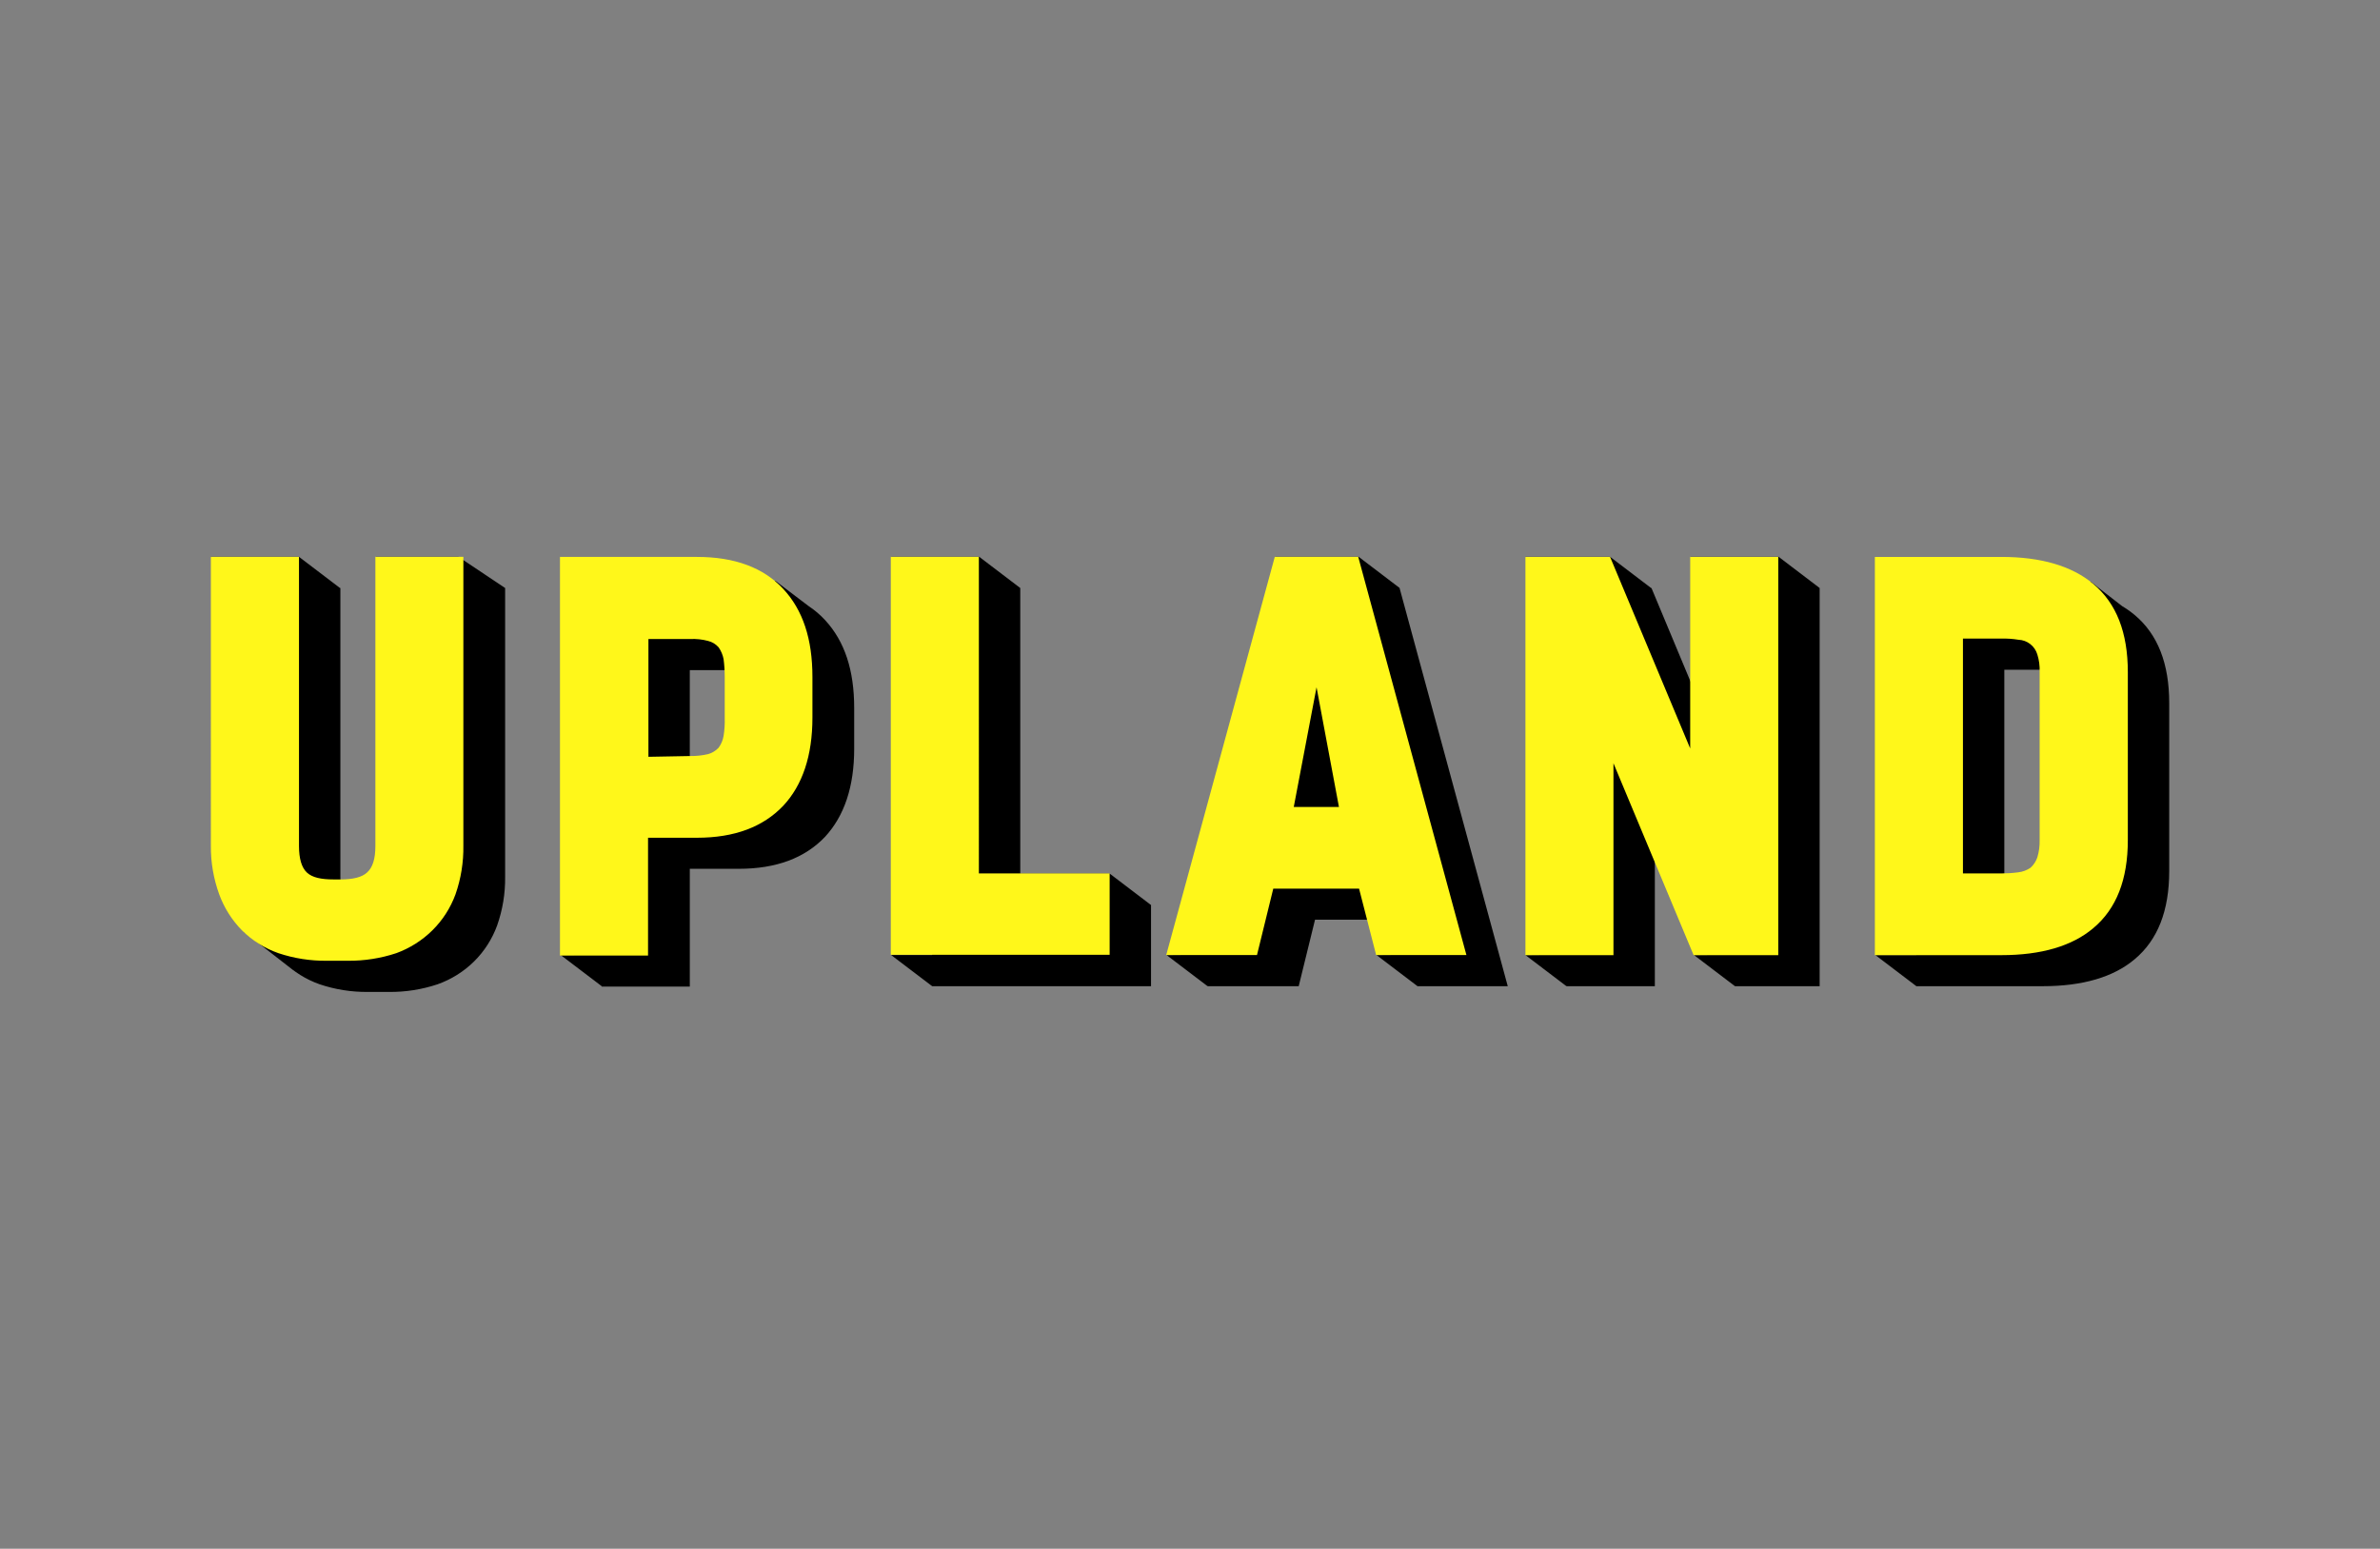
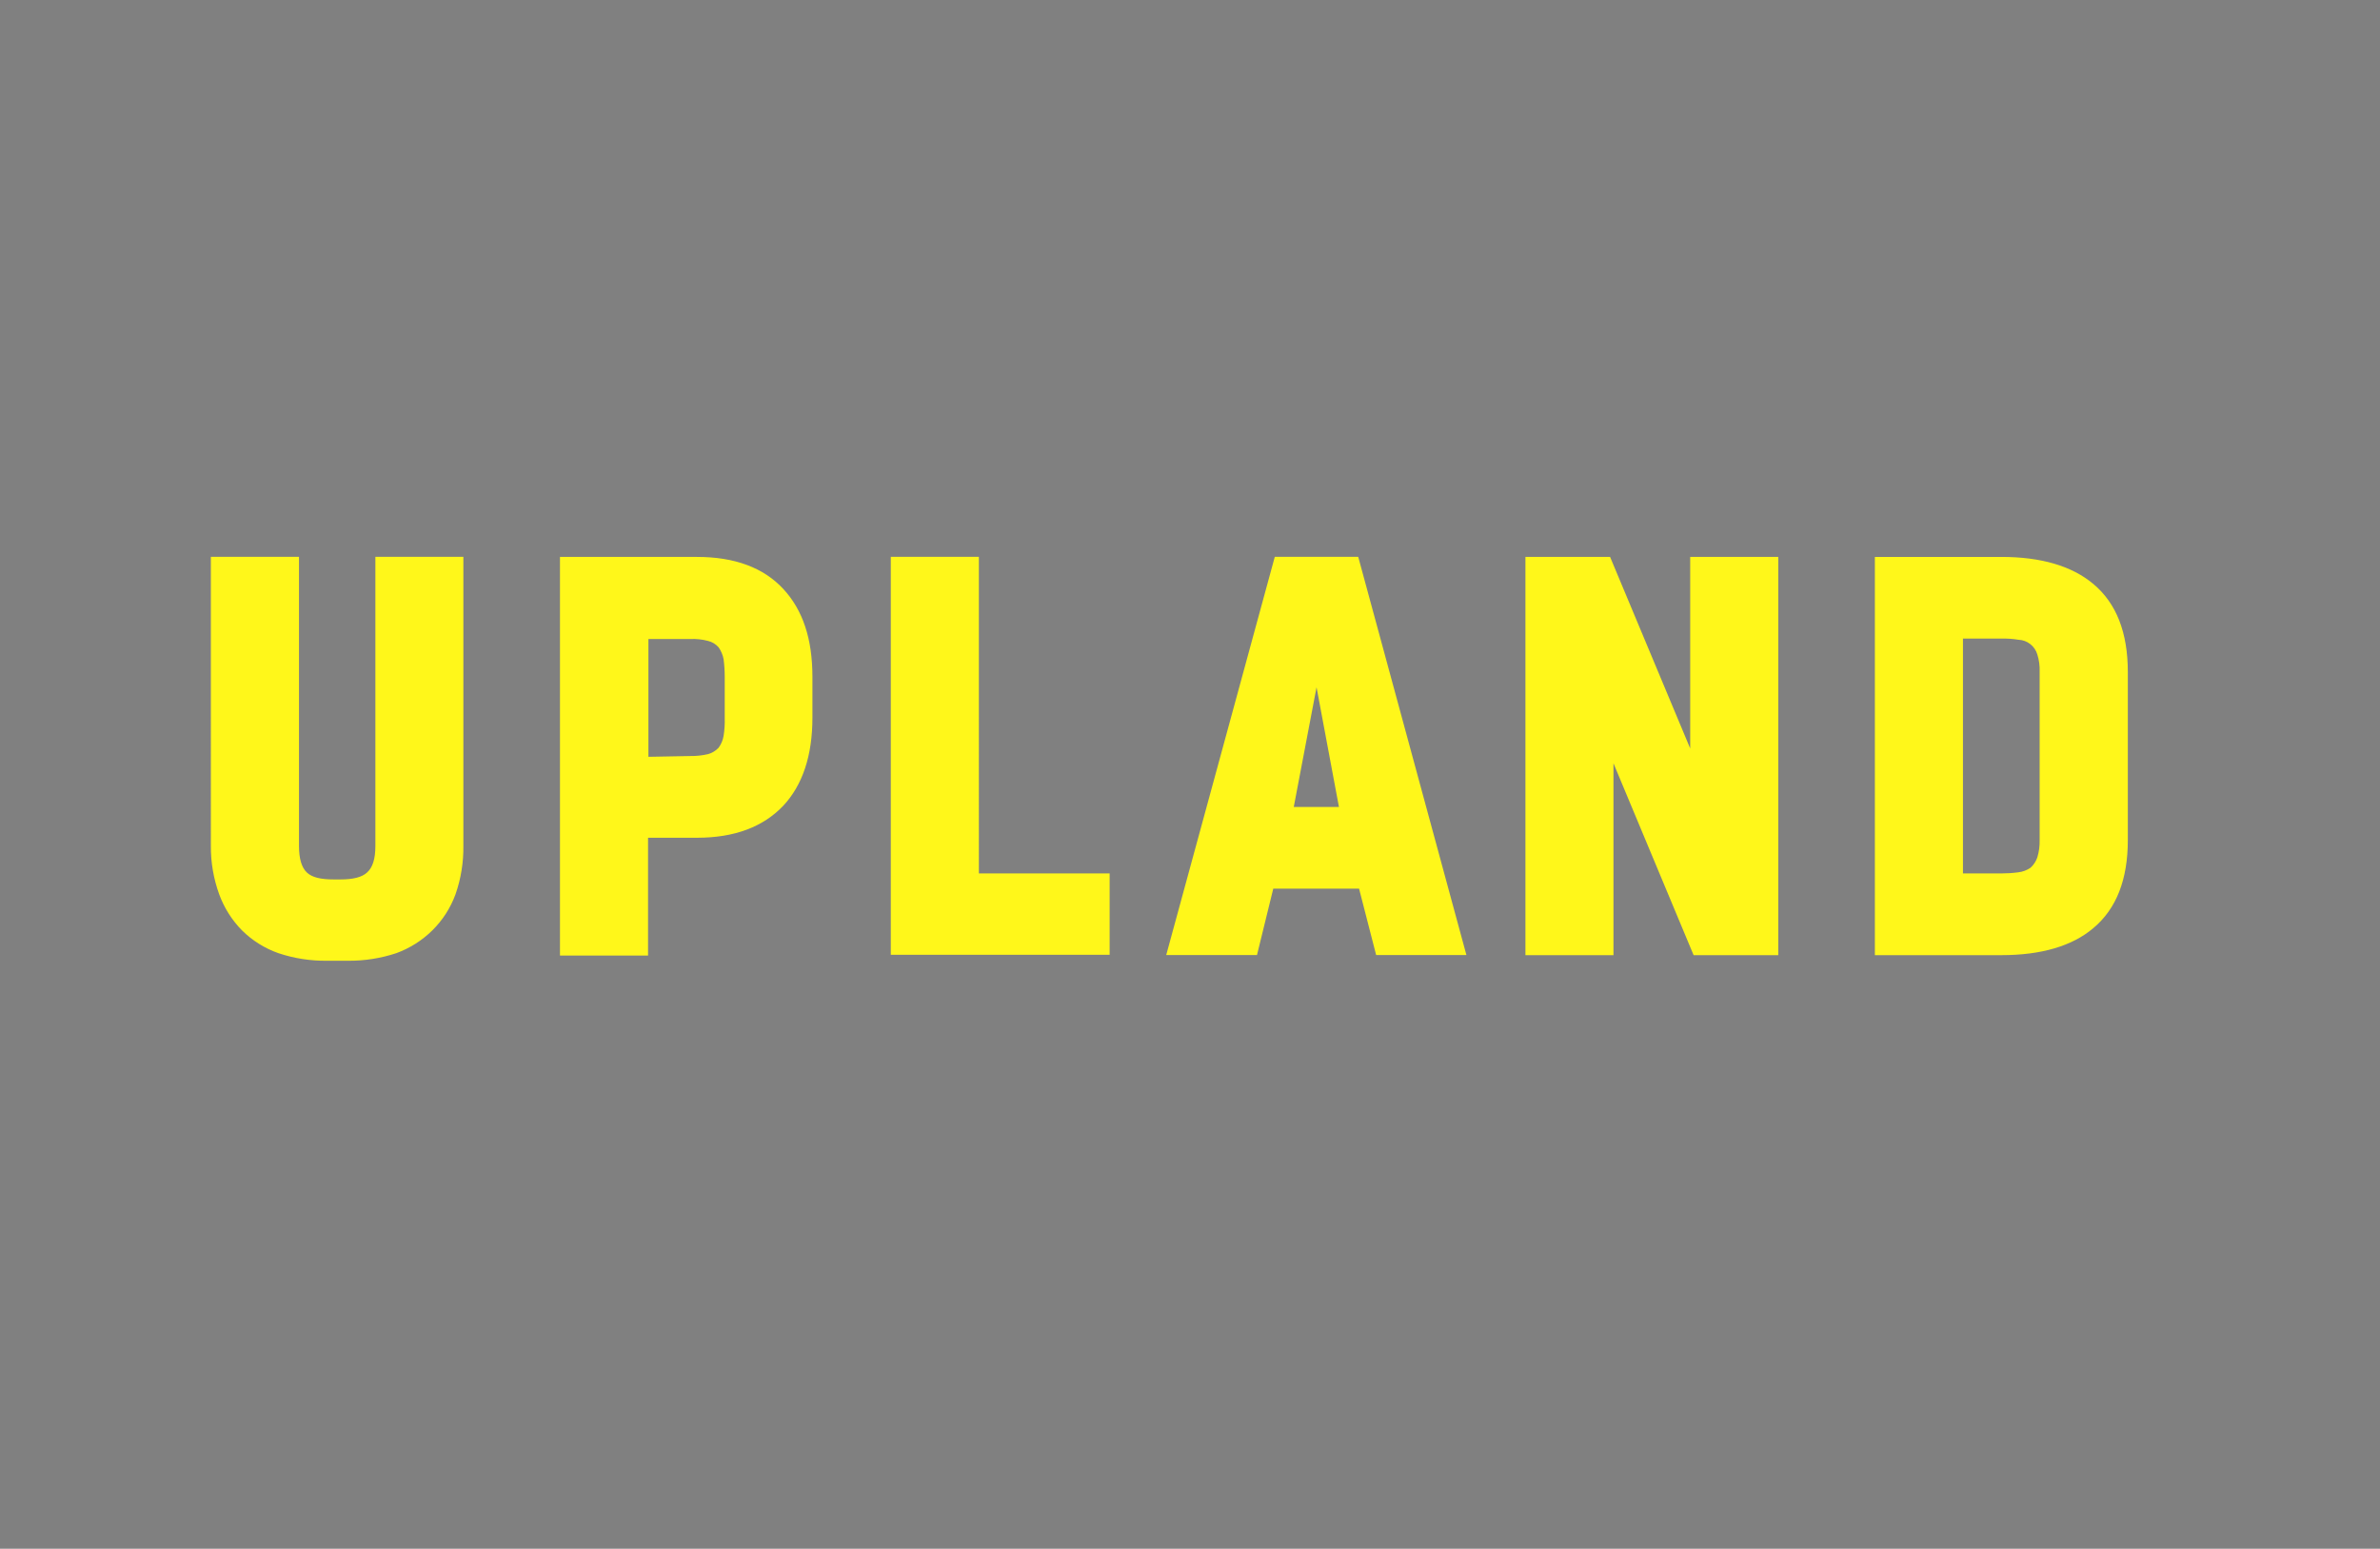
<svg xmlns="http://www.w3.org/2000/svg" version="1.0" id="Layer_1" x="0px" y="0px" viewBox="0 0 564.22 367.13" style="enable-background:new 0 0 564.22 367.13;" xml:space="preserve">
  <rect x="0" y="0" width="564.22" height="367.13" fill="#808080" stroke="none" />
  <style type="text/css">
	.st0{fill:#FFF71A;}
</style>
-   <path d="M98.87,139.39h20.88v68.46c0.05,3.92-0.59,7.82-1.89,11.52c-1.17,3.22-3.05,6.15-5.49,8.56c-2.45,2.41-5.4,4.25-8.64,5.4  c-3.71,1.24-7.61,1.85-11.52,1.81h-5c-3.88,0.04-7.75-0.57-11.43-1.81c-3.24-1.14-6.19-2.99-8.64-5.4c-2.39-2.43-4.24-5.35-5.4-8.56  c-1.31-3.7-1.95-7.6-1.89-11.52v-68.46h20.84v68.46c0,3,0.63,5.13,1.89,6.3c1.26,1.17,3.33,1.62,6.3,1.62h1.71  c2.97,0,5.04-0.54,6.21-1.62c1.35-1.17,2-3.24,2-6.3L98.87,139.39z M173.43,186.68c1.42,0.02,2.84-0.13,4.23-0.45  c0.96-0.27,1.84-0.8,2.52-1.53c0.6-0.83,1-1.79,1.17-2.8c0.23-1.4,0.32-2.81,0.27-4.23v-9.82c0-1.41-0.09-2.83-0.27-4.23  c-0.19-1-0.59-1.95-1.17-2.79c-0.66-0.76-1.54-1.3-2.52-1.53c-1.38-0.37-2.81-0.52-4.23-0.45h-9.9v27.83L173.43,186.68z   M142.65,233.78v-94.39h32.49c8.91,0,15.75,2.52,20.43,7.57s6.93,11.89,6.93,20.89v9.64c0,9-2.34,15.94-6.93,20.9  c-4.77,5-11.52,7.56-20.43,7.56h-11.61v27.92h-20.88V233.78z M241.87,214.51h31v19.27h-51.88v-94.39h20.88V214.51z M316.52,198.75  h10.71l-5.4-28.38L316.52,198.75z M332.09,218.02h-20.34l-3.87,15.76h-21.51l25.62-94.39h19.8l25.65,94.39h-21.39L332.09,218.02z   M410.5,184.88v-45.49h20.88v94.39h-20.07l-19-45.48v45.48h-20.87v-94.39h20.07L410.5,184.88z M454.28,139.39h30  c9.45,0,16.74,2.16,21.78,6.39c5.49,4.6,8.19,11.53,8.19,20.9v39.81c0,9.37-2.7,16.31-8.19,20.9c-5,4.23-12.33,6.39-21.78,6.39h-30  V139.39z M475.16,158.76v55.75h9.09c1.35,0,2.71-0.09,4.05-0.27c1.03-0.12,2.02-0.49,2.88-1.08c0.74-0.66,1.3-1.49,1.62-2.43  c0.39-1.32,0.58-2.69,0.54-4.06v-40.08c0.05-1.37-0.13-2.74-0.54-4.05c-0.59-2.02-2.4-3.43-4.5-3.51c-1.34-0.22-2.69-0.31-4.05-0.27  L475.16,158.76z M119.75,139.39L108.68,132H89.15l9.72,7.39H119.75z M80.6,139.39L70.88,132H49.99l9.72,7.39H80.6z M241.87,139.39  l-9.72-7.39h-20.88l9.72,7.39H241.87z M220.99,233.78l-9.72-7.38h15.3L220.99,233.78z M272.83,214.51l-9.72-7.39h-21.24v7.39H272.83  z M142.65,233.78l-9.72-7.38l20.61-0.18L142.65,233.78z M286.28,233.78l-9.72-7.38l21.51-0.18L286.28,233.78z M336.05,233.78  l-9.72-7.38l21.33-0.18L336.05,233.78z M331.82,139.39L322.1,132h-19.8l9.72,7.39H331.82z M371.35,233.78l-9.72-7.38l20.88-0.18  L371.35,233.78z M371.35,139.39l-9.72-7.39h20.07l9.72,7.39H371.35z M410.5,139.39l-9.72-7.39h20.88l9.72,7.39H410.5z   M411.31,233.78l-9.72-7.38l20.07-0.18L411.31,233.78z M454.31,233.78l-9.72-7.38h25.74L454.31,233.78z M183.81,137.68l9,6.84  l-11.07-4.59L183.81,137.68z M69.53,230l-11.7-9.1h10.16L69.53,230z M495.59,137.86l8,6.21l-8-3.33" />
  <path class="st0" d="M88.99,132h20.86v68.46c0.06,3.92-0.57,7.83-1.86,11.53c-1.18,3.22-3.05,6.14-5.49,8.55  c-2.43,2.4-5.35,4.24-8.55,5.41c-3.71,1.23-7.61,1.84-11.52,1.8h-5c-3.88,0.04-7.75-0.57-11.43-1.8c-3.24-1.14-6.2-2.99-8.64-5.41  c-2.39-2.43-4.23-5.35-5.4-8.55c-1.34-3.7-2.01-7.6-1.97-11.53V132h20.89v68.55c0,3,0.63,5.13,1.89,6.3  c1.26,1.17,3.33,1.62,6.3,1.62h1.71c2.97,0,5.04-0.54,6.21-1.62c1.35-1.17,2-3.24,2-6.3V132z M163.62,179.22  c1.42,0.02,2.84-0.13,4.23-0.45c0.96-0.27,1.84-0.8,2.52-1.53c0.6-0.83,1-1.78,1.17-2.79c0.22-1.4,0.31-2.82,0.27-4.24v-9.72  c0-1.42-0.09-2.83-0.27-4.24c-0.19-1-0.59-1.95-1.17-2.79c-0.66-0.76-1.54-1.3-2.52-1.53c-1.38-0.37-2.81-0.52-4.23-0.45h-9.9v27.92  L163.62,179.22z M132.75,226.42v-94.4h32.49c8.91,0,15.75,2.53,20.43,7.57s6.93,11.89,6.93,20.9v9.63c0,9-2.34,16-6.93,20.9  c-4.77,5-11.52,7.57-20.43,7.57h-11.61v27.92h-20.88V226.42z M232.06,207.05h31v19.28h-51.88V132h20.88V207.05z M306.71,191.29  h10.71l-5.31-28.37L306.71,191.29z M322.19,210.66h-20.34l-3.86,15.74h-21.52l25.74-94.4h19.78l25.65,94.4h-21.4L322.19,210.66z   M400.69,177.42v-45.4h20.88v94.4H401.5l-19-45.49v45.49h-20.87v-94.4h20.07L400.69,177.42z M444.47,132.02h30  c9.45,0,16.74,2.17,21.78,6.4c5.49,4.59,8.19,11.53,8.19,20.9v39.81c0,9.36-2.7,16.3-8.19,20.89c-5,4.24-12.33,6.4-21.78,6.4h-30  V132.02z M465.35,151.3v55.75h9.09c1.35,0,2.71-0.09,4.05-0.27c1.03-0.12,2.02-0.49,2.88-1.08c0.75-0.67,1.3-1.53,1.62-2.48  c0.39-1.3,0.57-2.65,0.54-4v-40c0.05-1.37-0.13-2.75-0.54-4.06c-0.59-2.02-2.4-3.43-4.5-3.51c-1.34-0.22-2.69-0.31-4.05-0.27h-9.09  V151.3z" />
</svg>